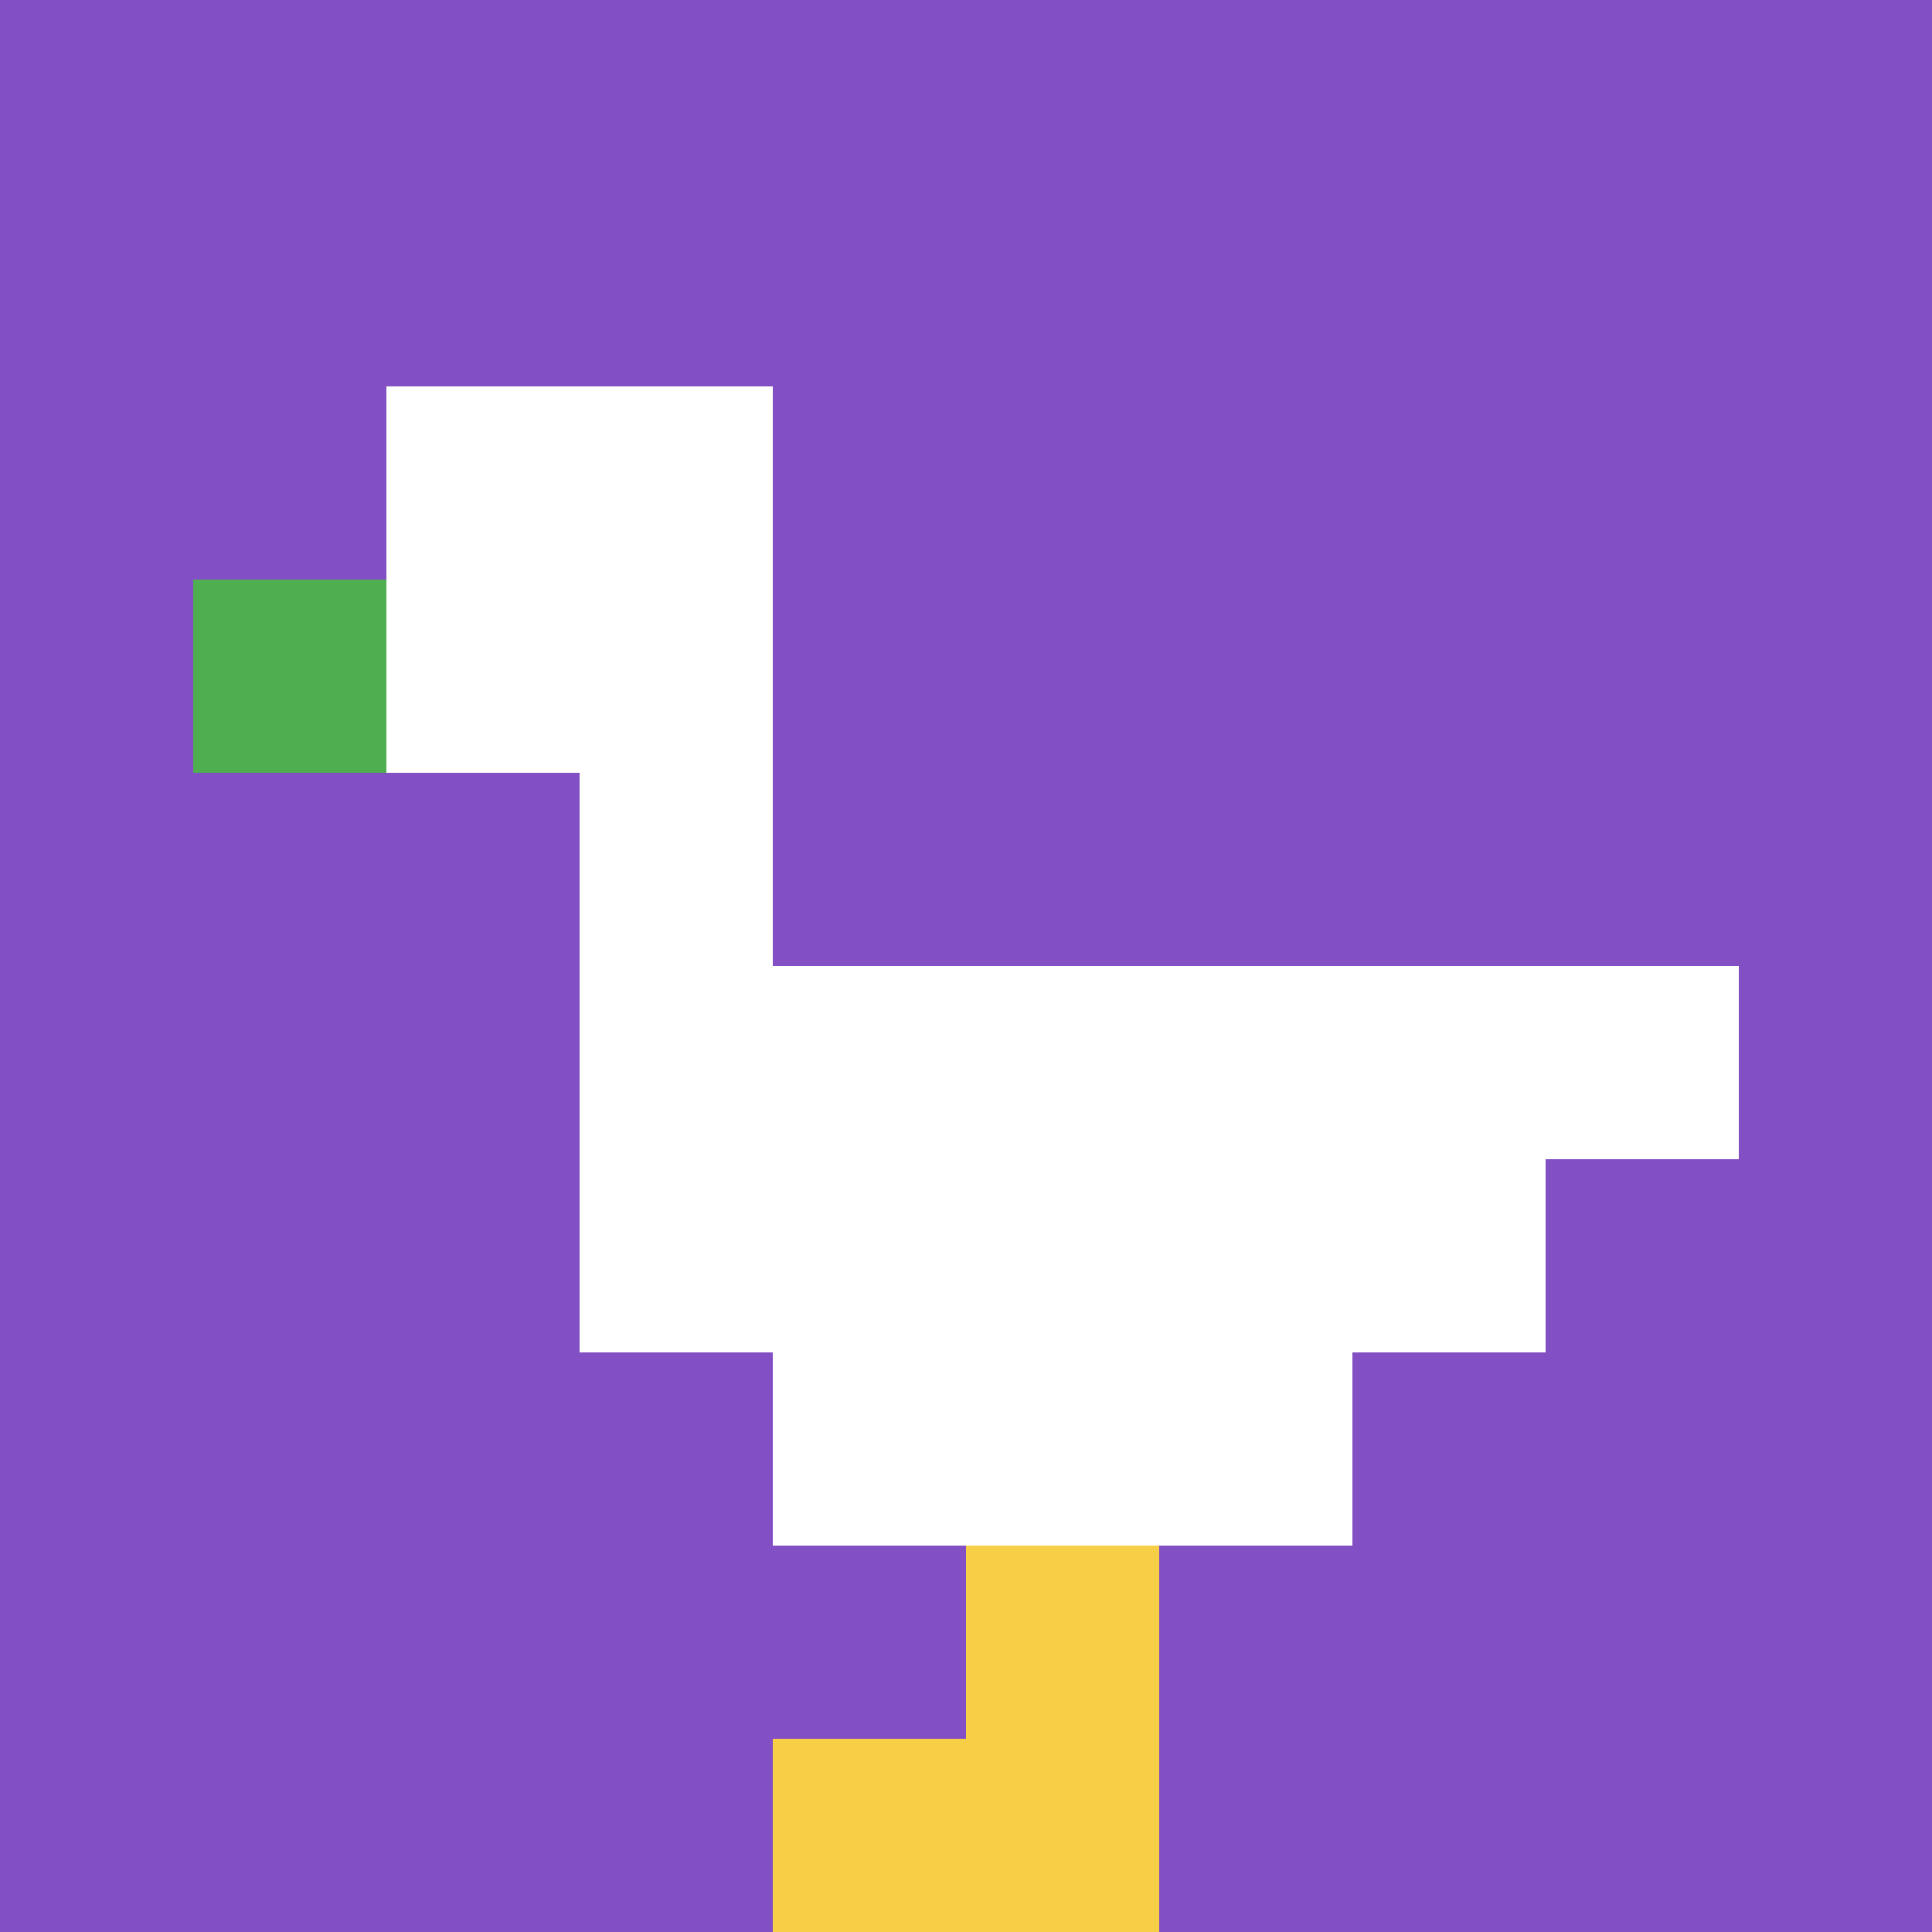
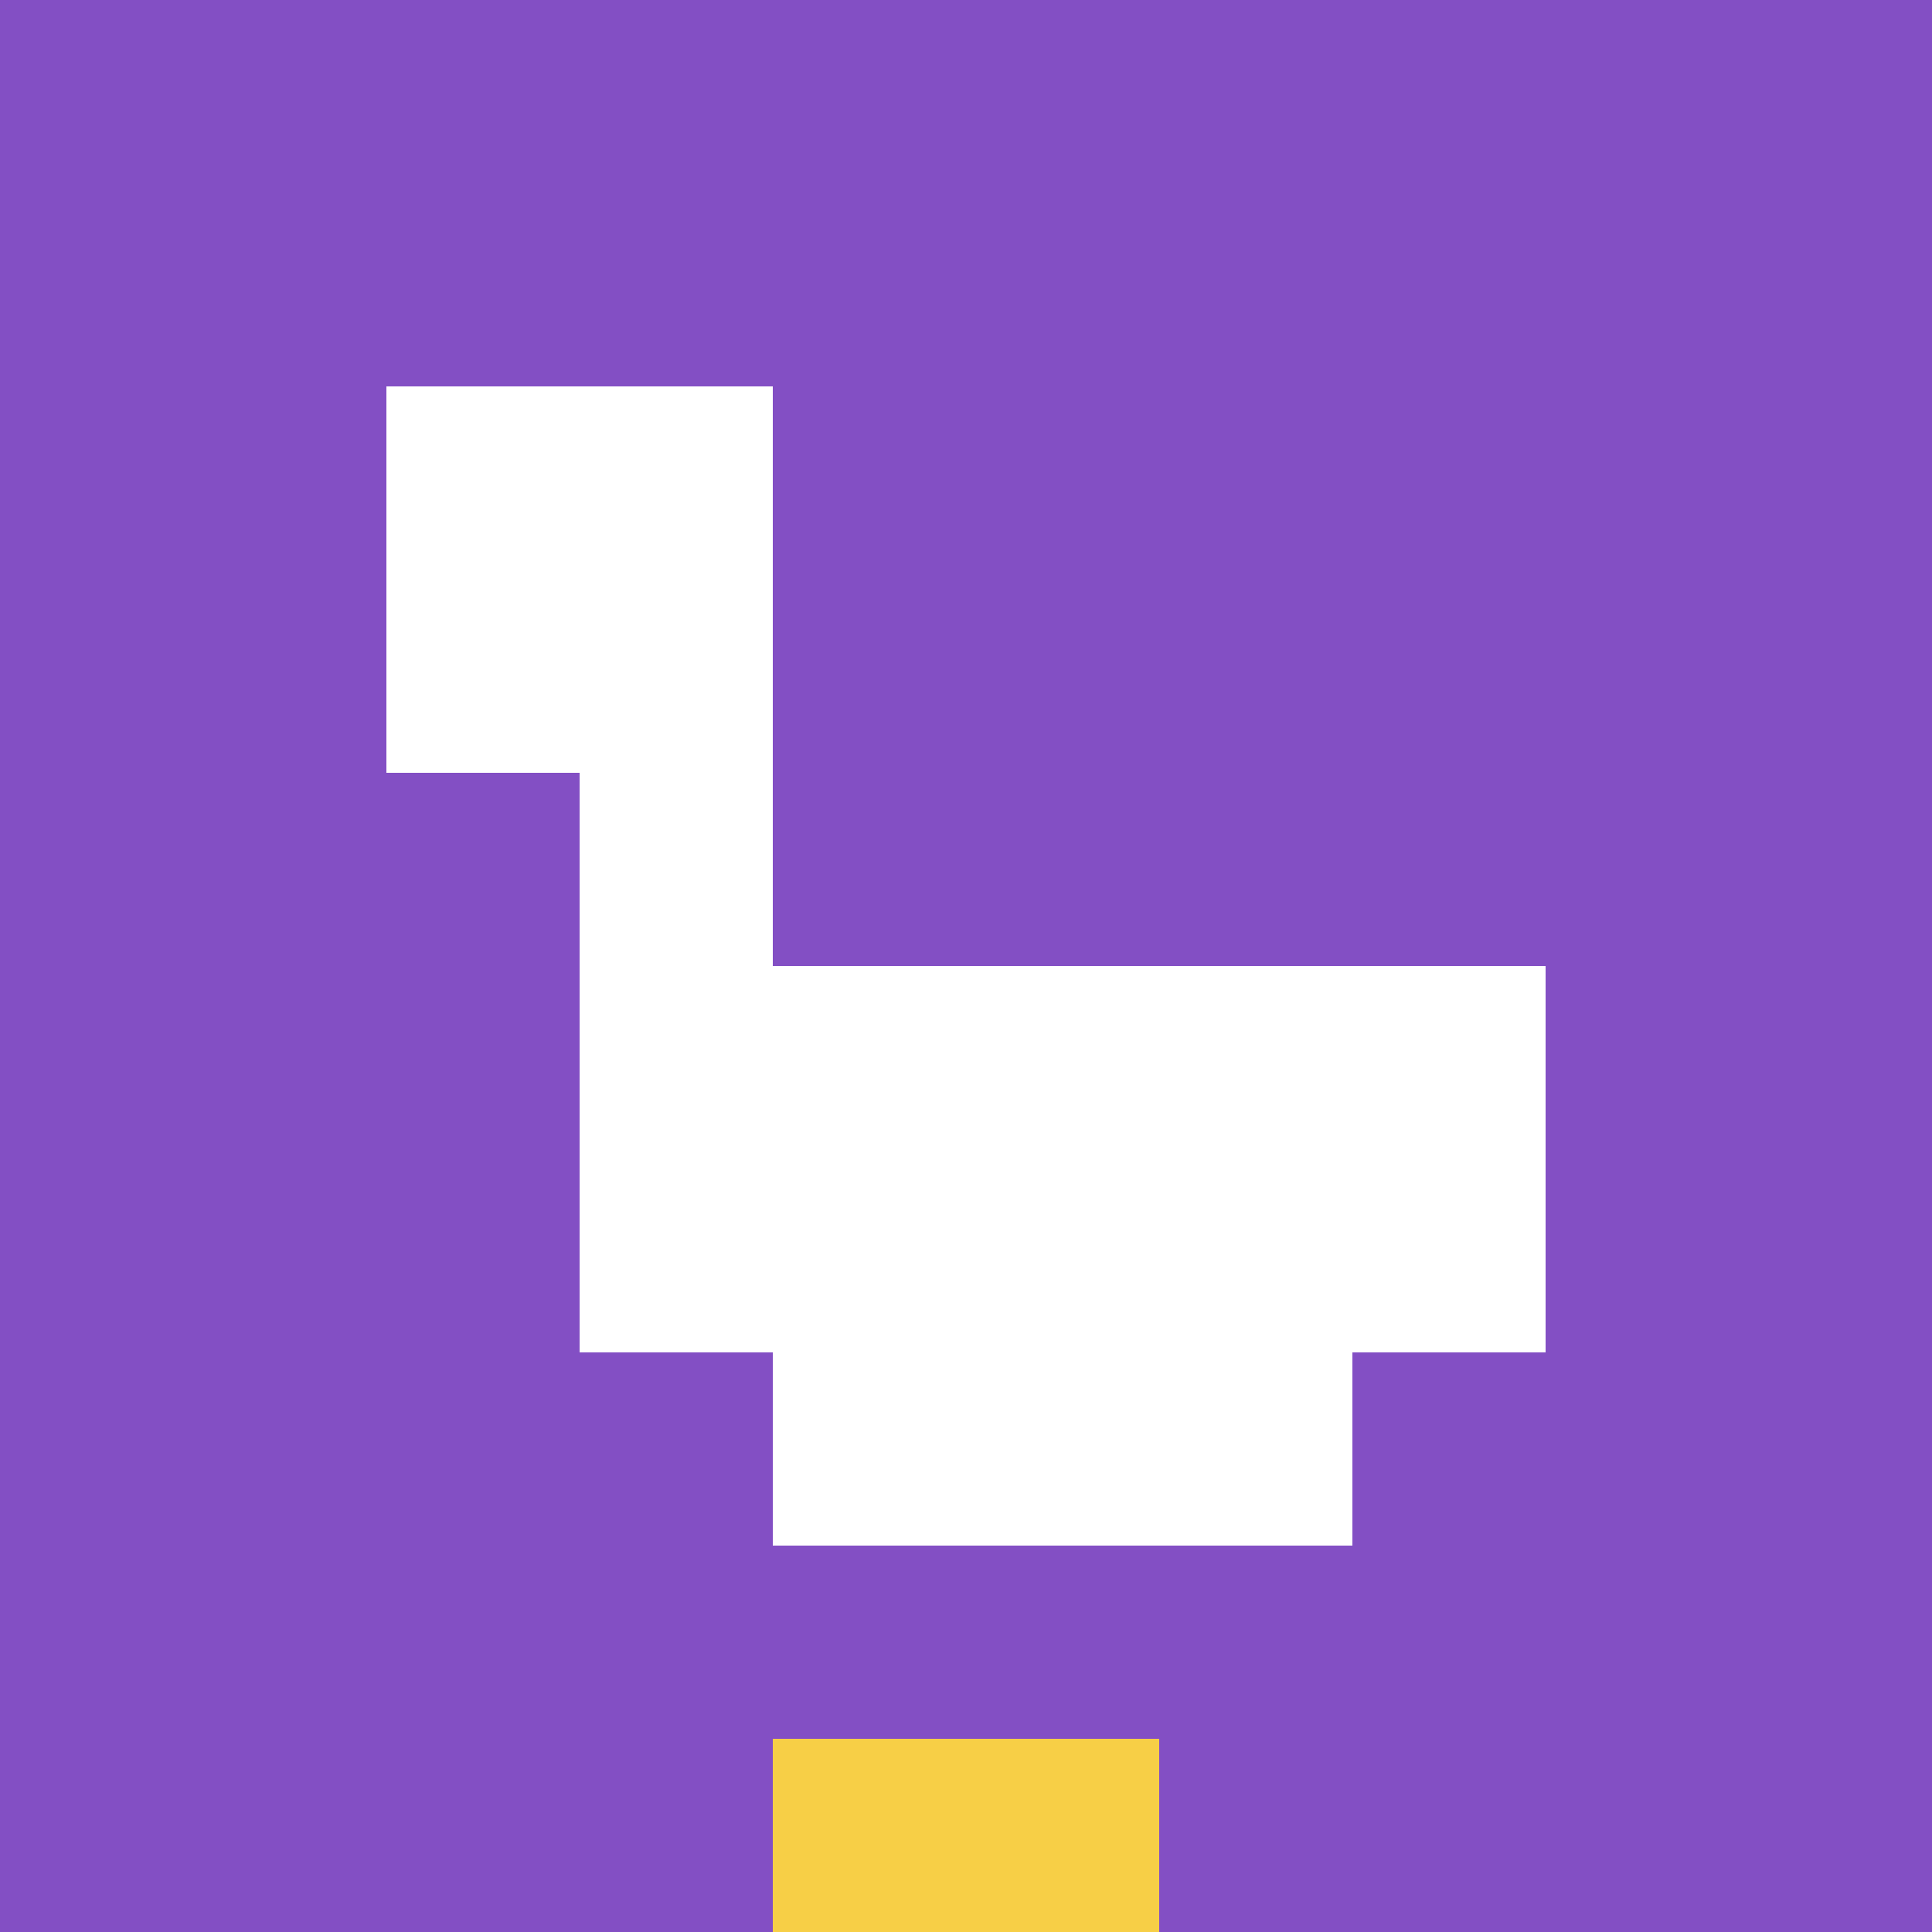
<svg xmlns="http://www.w3.org/2000/svg" version="1.1" width="350" height="350">
  <title>'goose-pfp-563127' by Dmitri Cherniak</title>
  <desc>seed=563127
backgroundColor=#ffffff
padding=20
innerPadding=0
timeout=500
dimension=1
border=false
Save=function (){return n.handleSave()}
frame=35

Rendered at Tue Oct 03 2023 23:22:57 GMT-0400 (Eastern Daylight Time)
Generated in 1ms
</desc>
  <defs />
  <rect width="100%" height="100%" fill="#ffffff" />
  <g>
    <g id="0-0">
      <rect x="0" y="0" height="350" width="350" fill="#834FC4" />
      <g>
        <rect id="0-0-2-2-2-2" x="70" y="70" width="70" height="70" fill="#ffffff" />
        <rect id="0-0-3-2-1-4" x="105" y="70" width="35" height="140" fill="#ffffff" />
-         <rect id="0-0-4-5-5-1" x="140" y="175" width="175" height="35" fill="#ffffff" />
        <rect id="0-0-3-5-5-2" x="105" y="175" width="175" height="70" fill="#ffffff" />
        <rect id="0-0-4-5-3-3" x="140" y="175" width="105" height="105" fill="#ffffff" />
-         <rect id="0-0-1-3-1-1" x="35" y="105" width="35" height="35" fill="#4FAE4F" />
-         <rect id="0-0-5-8-1-2" x="175" y="280" width="35" height="70" fill="#F7CF46" />
        <rect id="0-0-4-9-2-1" x="140" y="315" width="70" height="35" fill="#F7CF46" />
      </g>
      <rect x="0" y="0" stroke="white" stroke-width="0" height="350" width="350" fill="none" />
    </g>
  </g>
</svg>